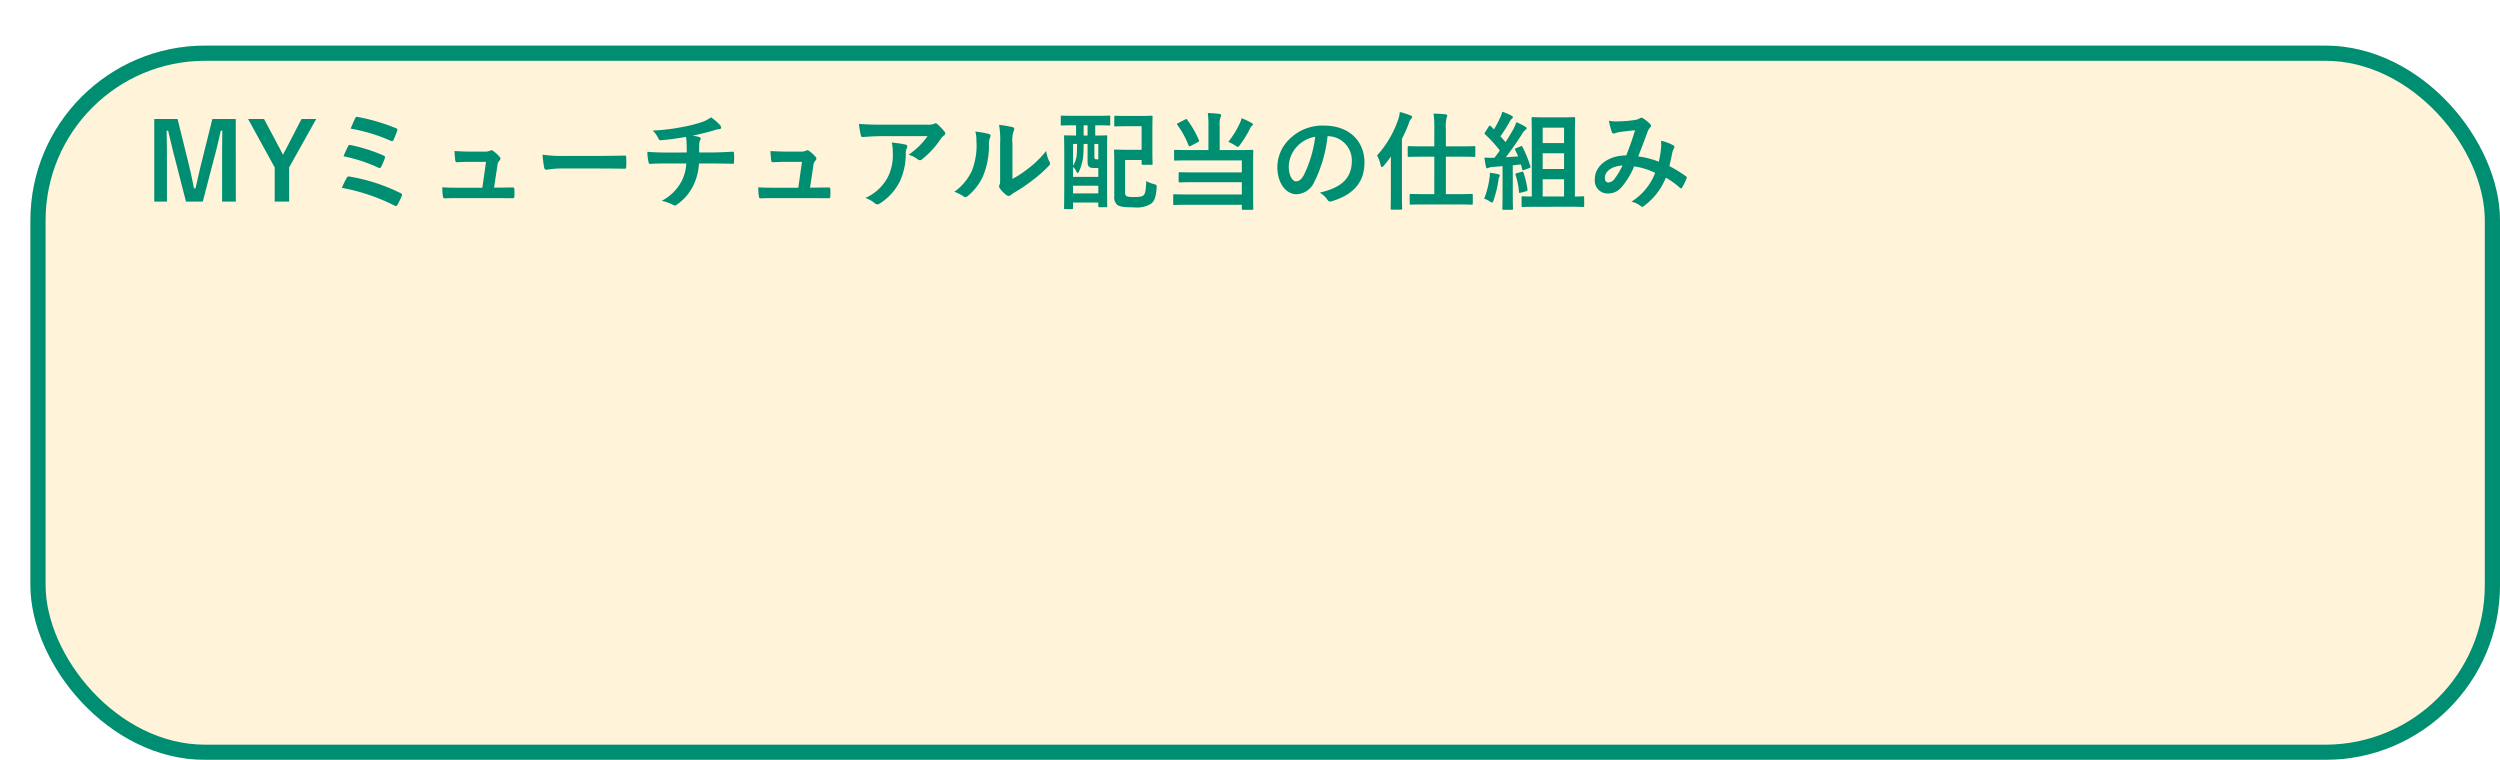
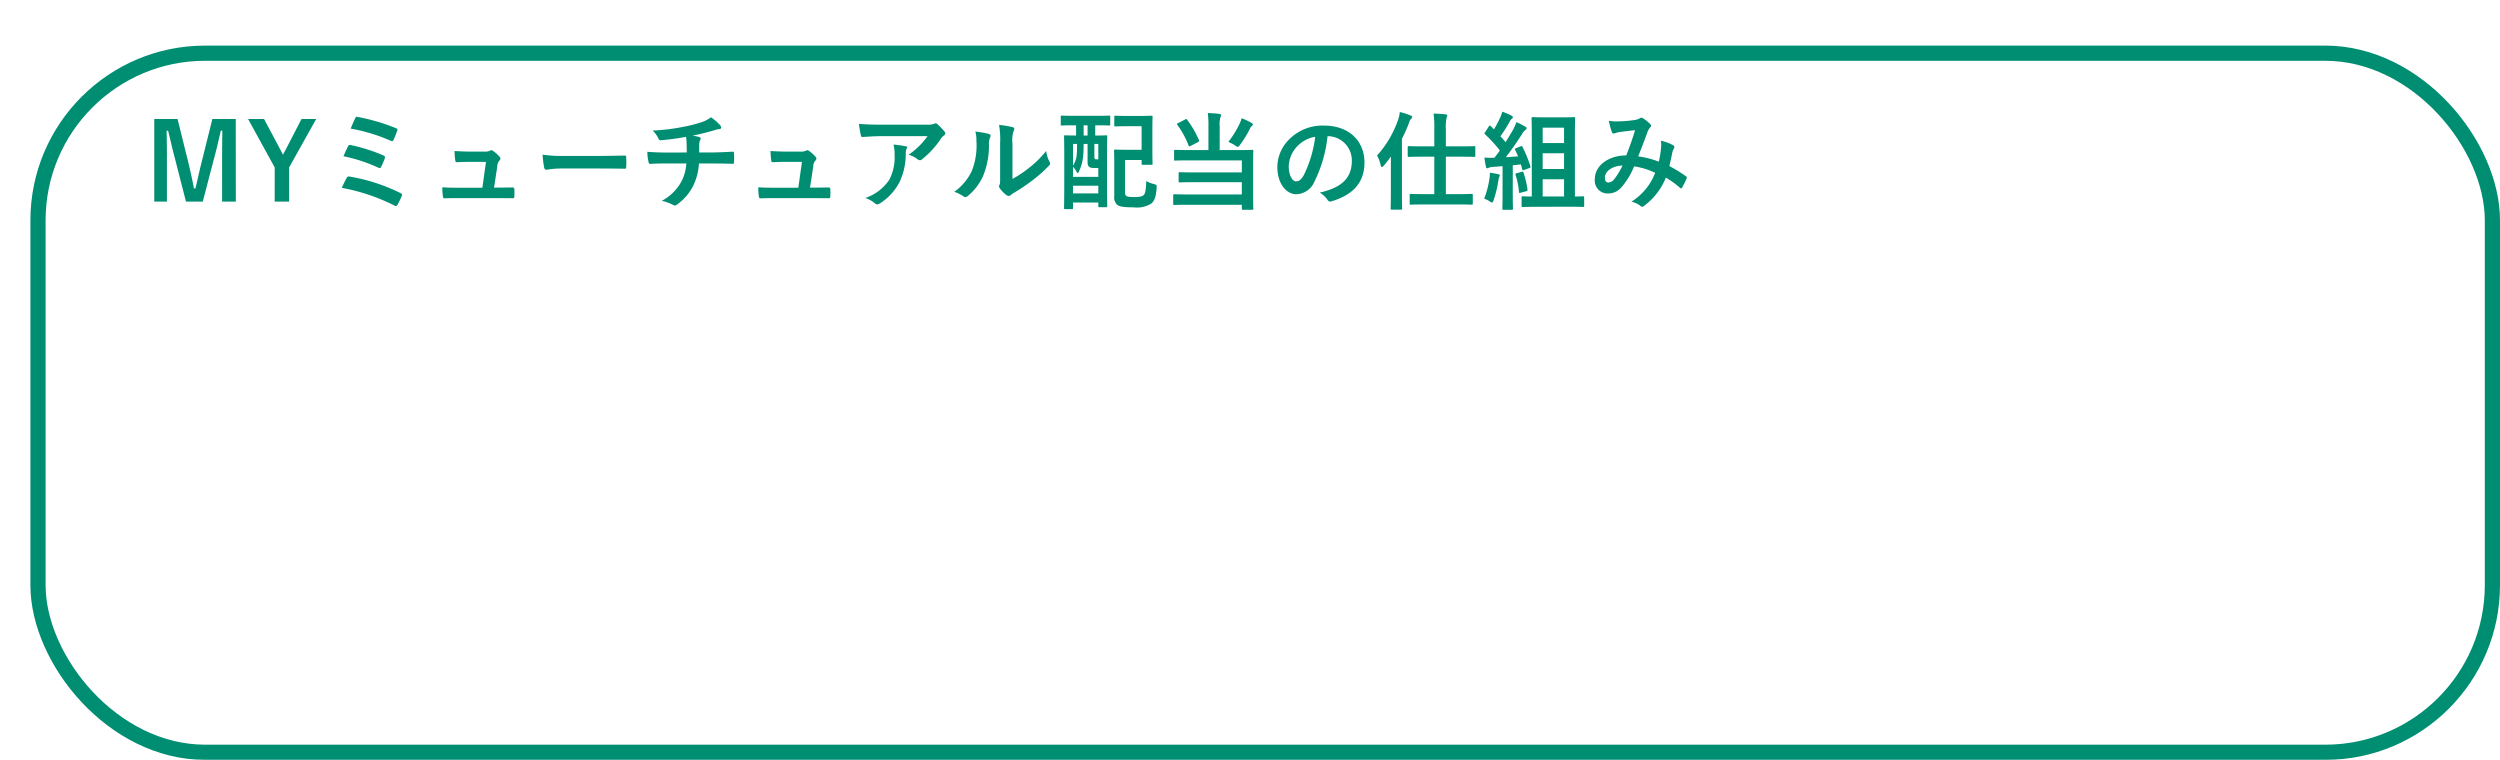
<svg xmlns="http://www.w3.org/2000/svg" width="329" height="100" viewBox="0 0 329 100">
  <defs>
    <filter id="長方形_2201" x="0" y="0" width="329" height="100" filterUnits="userSpaceOnUse">
      <feOffset dx="4" dy="6" input="SourceAlpha" />
      <feGaussianBlur result="blur" />
      <feFlood flood-opacity="0.102" />
      <feComposite operator="in" in2="blur" />
      <feComposite in="SourceGraphic" />
    </filter>
  </defs>
  <g id="p06-03" transform="translate(-25 -183)">
    <g id="グループ_7092" data-name="グループ 7092" transform="translate(0 -68)">
      <g id="グループ_7091" data-name="グループ 7091" transform="translate(25 251)">
        <g transform="matrix(1, 0, 0, 1, 0, 0)" filter="url(#長方形_2201)">
          <g id="長方形_2201-2" data-name="長方形 2201" fill="#fff4d9" stroke="#008e72" stroke-width="2">
-             <rect width="325" height="94" rx="23" stroke="none" />
            <rect x="1" y="1" width="323" height="92" rx="22" fill="none" />
          </g>
        </g>
      </g>
    </g>
-     <path id="パス_14517" data-name="パス 14517" d="M12.026-10.836H8.946L7.56-5.264C7.238-4.018,7.014-2.9,6.72-1.708h-.2C6.3-2.9,6.02-4.158,5.74-5.292L4.368-10.836H1.3V.028H2.968v-5.46c0-1.344-.014-2.6-.042-3.864h.2c.322,1.33.588,2.506.924,3.766L5.474.028H7.686L9.156-5.6c.364-1.33.616-2.45.9-3.7h.2c-.014,1.288-.028,2.478-.028,3.836V.028h1.806Zm10.584,0H20.678L18.592-6.8c-.154.266-.224.406-.35.672-.126-.252-.2-.406-.336-.658L15.75-10.836h-2.1l3.5,6.37V.028h1.9V-4.466Zm4.536,1.26a22.919,22.919,0,0,1,5.292,1.61c.14.07.266.07.336-.1a11.635,11.635,0,0,0,.49-1.218c.084-.182.056-.252-.168-.35a25.781,25.781,0,0,0-4.984-1.47c-.2-.042-.266-.042-.378.182S27.314-9.982,27.146-9.576Zm-.938,3.64a20.616,20.616,0,0,1,4.578,1.5.339.339,0,0,0,.182.056c.07,0,.126-.056.2-.182a8.916,8.916,0,0,0,.462-1.078c.07-.21.042-.308-.182-.406a21.839,21.839,0,0,0-4.27-1.358c-.21-.056-.294-.014-.364.14A13.714,13.714,0,0,0,26.208-5.936Zm-.224,4.158A25.5,25.5,0,0,1,32.9.546a.417.417,0,0,0,.2.07c.084,0,.14-.056.21-.168A10.942,10.942,0,0,0,33.866-.7a.246.246,0,0,0-.14-.378A23.871,23.871,0,0,0,27.02-3.262a.311.311,0,0,0-.392.168A14.506,14.506,0,0,0,25.984-1.778Zm20.034-.028.434-2.87a1.111,1.111,0,0,1,.28-.7.363.363,0,0,0,.126-.252.363.363,0,0,0-.126-.252,4.828,4.828,0,0,0-.854-.77.443.443,0,0,0-.21-.084.261.261,0,0,0-.154.056,1.7,1.7,0,0,1-.826.126H42.756c-.588,0-1.008-.028-1.946-.07.028.462.056.91.1,1.2.028.238.084.28.252.266.364-.014.994-.042,1.54-.042h2.254l-.476,3.4H41.23c-.7,0-1.218,0-2.016-.056a7.162,7.162,0,0,0,.07,1.176c.028.21.084.28.238.28.686-.028,1.232-.028,1.806-.028H46.48c.644,0,1.316.014,1.946.014.21,0,.252-.014.266-.28s.014-.616,0-.882c-.014-.224-.07-.266-.308-.252-.532,0-1.148.014-1.708.014Zm14.014-2.52c1.036,0,2.072.014,3.122.028.2.014.252-.042.252-.21a10.319,10.319,0,0,0,0-1.316c0-.168-.042-.21-.252-.2-1.078.014-2.156.042-3.22.042H55.426A17.986,17.986,0,0,1,52.4-6.146a15.2,15.2,0,0,0,.21,1.694c.042.21.154.294.322.294a11.2,11.2,0,0,1,2.058-.168Zm8.876-2.1c-.686,0-1.722-.014-2.716-.1a6.19,6.19,0,0,0,.14,1.274c.042.224.084.336.266.322.686-.056,1.722-.056,2.226-.056h2.492A5.775,5.775,0,0,1,70.7-2.66,6.2,6.2,0,0,1,68.082-.07a5.769,5.769,0,0,1,1.484.532.532.532,0,0,0,.252.084.435.435,0,0,0,.238-.1A6.66,6.66,0,0,0,72.282-2.17a7.6,7.6,0,0,0,.7-2.814H74.7c1.022,0,1.834.014,2.716.042.168,0,.168-.056.182-.252a9.956,9.956,0,0,0,0-1.12c-.014-.154-.014-.224-.154-.224-.63.028-1.82.1-2.7.1H73.01c0-.476,0-.8.014-1.106a1.349,1.349,0,0,1,.1-.476.7.7,0,0,0,.084-.238.207.207,0,0,0-.182-.2,4.15,4.15,0,0,0-.91-.182c.826-.168,1.68-.378,2.534-.616.294-.07.588-.2.882-.238.224-.014.364-.042.364-.2a.544.544,0,0,0-.182-.392,6.806,6.806,0,0,0-1.148-.98,4.012,4.012,0,0,1-1.2.63,17.4,17.4,0,0,1-2.31.6,26.457,26.457,0,0,1-4.158.518,3.8,3.8,0,0,1,.714.966c.056.154.14.336.35.308a31.731,31.731,0,0,0,3.318-.448c.042.28.056.462.07.644.014.406.028.966.028,1.414ZM87.6-1.806l.434-2.87a1.111,1.111,0,0,1,.28-.7.363.363,0,0,0,.126-.252.363.363,0,0,0-.126-.252,4.828,4.828,0,0,0-.854-.77.443.443,0,0,0-.21-.084.261.261,0,0,0-.154.056,1.7,1.7,0,0,1-.826.126H84.336c-.588,0-1.008-.028-1.946-.07.028.462.056.91.1,1.2.028.238.084.28.252.266.364-.014.994-.042,1.54-.042h2.254l-.476,3.4H82.81c-.7,0-1.218,0-2.016-.056a7.162,7.162,0,0,0,.07,1.176c.028.21.084.28.238.28.686-.028,1.232-.028,1.806-.028H88.06c.644,0,1.316.014,1.946.014.21,0,.252-.014.266-.28s.014-.616,0-.882c-.014-.224-.07-.266-.308-.252-.532,0-1.148.014-1.708.014Zm15.47-6.776a9.958,9.958,0,0,1-2.506,2.45,3.228,3.228,0,0,1,1.162.574.547.547,0,0,0,.336.14.4.4,0,0,0,.294-.126,11.9,11.9,0,0,0,2.464-2.7,1.739,1.739,0,0,1,.378-.406.365.365,0,0,0,.2-.294.406.406,0,0,0-.112-.252,7.176,7.176,0,0,0-.84-.882.476.476,0,0,0-.322-.2,1.024,1.024,0,0,0-.266.1,2.949,2.949,0,0,1-.966.084H96.88c-1.12,0-1.89-.028-2.842-.1A13.1,13.1,0,0,0,94.29-8.68c.028.126.084.224.252.21.826-.056,1.68-.112,2.478-.112ZM94.878-.448a3.94,3.94,0,0,1,1.274.714.4.4,0,0,0,.28.126.7.7,0,0,0,.392-.14,7.287,7.287,0,0,0,2.548-2.786,8.558,8.558,0,0,0,.826-3.85,1.28,1.28,0,0,1,.126-.574.571.571,0,0,0,.07-.252c0-.126-.056-.224-.238-.266a15.541,15.541,0,0,0-1.806-.266,5.061,5.061,0,0,1,.14,1.316,6.473,6.473,0,0,1-.686,3.3A6.2,6.2,0,0,1,94.878-.448ZM114.24-7.63a3.874,3.874,0,0,1,.126-1.554.9.9,0,0,0,.112-.35c0-.112-.07-.2-.252-.238a13.36,13.36,0,0,0-1.75-.294,11.179,11.179,0,0,1,.14,2.436v4.382c0,.714.014.882-.084,1.064a.43.43,0,0,0-.056.21.558.558,0,0,0,.126.294,4.043,4.043,0,0,0,.84.854.6.6,0,0,0,.294.112.445.445,0,0,0,.28-.112,4.649,4.649,0,0,1,.406-.294,23.249,23.249,0,0,0,2.492-1.68,17.7,17.7,0,0,0,2.072-1.834c.154-.154.21-.252.21-.35a.7.7,0,0,0-.084-.238,4.036,4.036,0,0,1-.434-1.414,13.435,13.435,0,0,1-2.45,2.38,14.232,14.232,0,0,1-1.988,1.3Zm-4.886-1.554a3.766,3.766,0,0,1,.14,1.176,9.121,9.121,0,0,1-.588,3.962,6.95,6.95,0,0,1-2.324,2.786,4.961,4.961,0,0,1,1.19.588.476.476,0,0,0,.266.112.635.635,0,0,0,.364-.182,7.212,7.212,0,0,0,1.988-2.632,10.478,10.478,0,0,0,.756-4.116,2.02,2.02,0,0,1,.168-.952c.084-.2.056-.364-.182-.434A11.319,11.319,0,0,0,109.354-9.184Zm13.258-.826v1.344c-.98,0-1.358-.028-1.428-.028-.14,0-.154.014-.154.14,0,.084.028.742.028,3.024v2.38c0,3.29-.028,3.92-.028,4.018,0,.14.014.154.154.154h.882c.126,0,.14-.014.14-.154V.154h3.332V.616c0,.14.014.154.168.154h.854c.14,0,.154-.014.154-.154,0-.084-.028-.714-.028-3.92v-2.6c0-1.918.028-2.562.028-2.646,0-.126-.014-.14-.154-.14-.1,0-.448.028-1.428.028V-10.01h.112c1.2,0,1.624.028,1.708.028.14,0,.154-.014.154-.154v-.994c0-.14-.014-.154-.154-.154-.084,0-.5.028-1.708.028h-2.8c-1.218,0-1.624-.028-1.708-.028-.126,0-.14.014-.14.154v.994c0,.14.014.154.14.154.084,0,.49-.028,1.708-.028Zm1.512,2.45v2.212c0,.476.042.658.21.8.126.112.294.154.686.154h.518V-3.22h-3.332V-4.536a1.712,1.712,0,0,1,.448.616c.056.126.112.182.168.182s.1-.042.14-.126a6.225,6.225,0,0,0,.588-2.128c.042-.462.056-1.05.056-1.568Zm-1.918,6.51V-2.058h3.332V-1.05Zm0-6.51h.532c0,.42,0,.868-.028,1.2a3.213,3.213,0,0,1-.5,1.666Zm3.332,0v2.03h-.21c-.14,0-.224-.014-.266-.1s-.042-.154-.042-.476V-7.56Zm-1.932-1.106V-10.01h.518v1.344ZM127.638-10c0,.126.014.14.154.14.084,0,.42-.028,1.456-.028h1.988V-6.79h-2.128c-.84,0-1.246-.028-1.33-.028-.154,0-.168.014-.168.168,0,.084.028.588.028,1.6V-.7a1.326,1.326,0,0,0,.35,1.12c.294.266.854.364,2.184.364a3.589,3.589,0,0,0,2.352-.5c.336-.308.6-.742.686-2.016.028-.434.028-.434-.406-.56a3.239,3.239,0,0,1-.952-.392c-.056,1.134-.112,1.6-.322,1.834s-.63.28-1.3.28c-.63,0-.91-.042-1.05-.182-.112-.112-.126-.308-.126-.63v-4.06h2.184v.476c0,.14.014.154.154.154h1.12c.154,0,.168-.014.168-.154,0-.084-.028-.5-.028-1.5v-3.15c0-.994.028-1.414.028-1.5,0-.14-.014-.154-.168-.154-.084,0-.434.028-1.47.028h-1.792c-1.036,0-1.372-.028-1.456-.028-.14,0-.154.014-.154.154Zm12.39,3.248h-2.464c-1.372,0-1.82-.028-1.9-.028-.14,0-.154.014-.154.168v1.092c0,.14.014.154.154.154.084,0,.532-.028,1.9-.028h6.86v1.582h-6.23c-1.372,0-1.834-.028-1.918-.028-.154,0-.168.014-.168.154v1.036c0,.14.014.154.168.154.084,0,.546-.028,1.918-.028h6.23V-.91H137.48c-1.372,0-1.848-.028-1.932-.028-.14,0-.154.014-.154.168V.322c0,.14.014.154.154.154.084,0,.56-.028,1.932-.028h6.944V.966c0,.126.014.14.154.14h1.19c.154,0,.168-.014.168-.14,0-.084-.028-.658-.028-1.918V-4.9c0-1.134.028-1.624.028-1.708,0-.154-.014-.168-.168-.168-.084,0-.56.028-1.918.028h-2.338V-9.912a3.279,3.279,0,0,1,.084-1.12.611.611,0,0,0,.1-.294c0-.1-.07-.168-.21-.182a13.739,13.739,0,0,0-1.54-.112,12.184,12.184,0,0,1,.084,1.708Zm2.618-1.078a6.079,6.079,0,0,1,.924.49.784.784,0,0,0,.336.168c.084,0,.14-.084.28-.266A13.949,13.949,0,0,0,145.5-9.576a.763.763,0,0,1,.238-.336c.112-.1.14-.14.14-.2,0-.084-.028-.126-.154-.2a8.9,8.9,0,0,0-1.33-.63,2.9,2.9,0,0,1-.2.588A12.424,12.424,0,0,1,142.646-7.826ZM136.038-10.3c-.168.084-.182.126-.1.238a11.474,11.474,0,0,1,1.484,2.716c.056.126.1.14.28.042l.938-.49c.182-.112.2-.126.14-.266a12.967,12.967,0,0,0-1.554-2.688c-.07-.112-.112-.112-.266-.028Zm19.726,1.722A3.18,3.18,0,0,1,158.9-5.334c0,2.646-1.862,3.626-4.228,4.186a2.969,2.969,0,0,1,.98.882c.182.28.308.336.6.252,2.842-.854,4.312-2.492,4.312-5.1,0-2.786-1.974-4.858-5.334-4.858a6.127,6.127,0,0,0-4.55,1.792,5.158,5.158,0,0,0-1.582,3.64c0,2.282,1.246,3.6,2.478,3.6a2.659,2.659,0,0,0,2.38-1.61,17.53,17.53,0,0,0,1.75-6.034Zm-1.68.084A16,16,0,0,1,152.6-3.486c-.378.672-.686.854-1.05.854-.434,0-.952-.714-.952-2a4.031,4.031,0,0,1,1.092-2.59A4.216,4.216,0,0,1,154.084-8.5ZM172.76.406c1.344,0,1.806.028,1.89.028.154,0,.168-.014.168-.168V-.826c0-.14-.014-.154-.168-.154-.084,0-.546.028-1.89.028h-1.484V-5.88h1.806c1.372,0,1.848.028,1.918.028.14,0,.154-.014.154-.168V-7.112c0-.14-.014-.154-.154-.154-.07,0-.546.028-1.918.028h-1.806V-9.45a5.619,5.619,0,0,1,.1-1.568.715.715,0,0,0,.084-.28c0-.07-.084-.14-.224-.154-.476-.056-1.036-.084-1.582-.1a13.005,13.005,0,0,1,.1,2.128v2.184h-1.428c-1.372,0-1.834-.028-1.918-.028-.14,0-.154.014-.154.154V-6.02c0,.154.014.168.154.168.084,0,.546-.028,1.918-.028h1.428V-.952h-1.2c-1.358,0-1.82-.028-1.9-.028-.126,0-.14.014-.14.154V.266c0,.154.014.168.14.168.084,0,.546-.028,1.9-.028Zm-8.722-1.6c0,1.372-.028,2.044-.028,2.128,0,.14.014.154.168.154h1.176c.154,0,.168-.014.168-.154,0-.07-.028-.756-.028-2.128V-8.246a17.6,17.6,0,0,0,.924-2.058,1.422,1.422,0,0,1,.266-.546.334.334,0,0,0,.154-.252c0-.1-.07-.154-.224-.21a10.3,10.3,0,0,0-1.4-.448,3.952,3.952,0,0,1-.21.98,13.608,13.608,0,0,1-2.786,4.746,4.265,4.265,0,0,1,.476,1.274c.028.154.084.238.154.238s.154-.056.252-.168c.322-.378.644-.784.952-1.218-.014.518-.014,1.05-.014,1.5Zm23.394,1.9c1.344,0,1.792.028,1.876.028.154,0,.168-.014.168-.154V-.5c0-.154-.014-.168-.168-.168-.07,0-.35.028-1.05.028v-7.8c0-1.582.028-2.394.028-2.478,0-.154-.014-.168-.168-.168-.084,0-.462.028-1.6.028H184.31c-1.12,0-1.512-.028-1.6-.028-.14,0-.154.014-.154.168,0,.084.028.882.028,2.478v7.8c-.812,0-1.106-.028-1.176-.028-.154,0-.168.014-.168.168V.588c0,.14.014.154.168.154.084,0,.546-.028,1.89-.028ZM184.016-.644V-2.912h2.814V-.644Zm0-3.612V-6.328h2.814v2.072ZM186.83-9.7v2.03h-2.814V-9.7Zm-6.286,2.688c-.2.07-.21.112-.154.238.14.28.28.56.392.854l-1.61.112c.644-.84,1.4-1.9,2.114-3.024a1.666,1.666,0,0,1,.462-.574c.112-.056.154-.112.154-.21s-.042-.14-.168-.21a9.086,9.086,0,0,0-1.176-.6,7.21,7.21,0,0,1-.42.966c-.322.56-.658,1.12-1.008,1.666-.21-.266-.448-.518-.672-.77a20.231,20.231,0,0,0,1.246-1.974.854.854,0,0,1,.266-.336c.07-.056.126-.112.126-.182s-.042-.14-.182-.224A8.848,8.848,0,0,0,178.7-11.8a4.279,4.279,0,0,1-.322.868,14.3,14.3,0,0,1-.77,1.456l-.42-.42q-.084-.084-.126-.084c-.042,0-.084.042-.14.126l-.462.728c-.056.084-.1.14-.1.182s.028.07.084.126a18.292,18.292,0,0,1,1.932,2.114q-.336.5-.714.966h-.2a10.382,10.382,0,0,1-1.12-.028c.07.448.126.84.2,1.176.028.14.07.238.154.238a.528.528,0,0,0,.224-.07,1.411,1.411,0,0,1,.5-.112c.42-.028.854-.056,1.316-.1V-.882c0,1.288-.028,1.75-.028,1.834,0,.14.014.154.154.154h1.092c.14,0,.154-.014.154-.154,0-.07-.028-.546-.028-1.834V-4.746c.364-.042.728-.084,1.078-.112l.168.63c.028.126.084.154.238.1l.658-.238c.182-.07.224-.126.168-.28a15.719,15.719,0,0,0-1.022-2.506c-.07-.126-.1-.154-.266-.084Zm-4.228,6.65a3.744,3.744,0,0,1,.714.35.691.691,0,0,0,.322.168c.07,0,.126-.084.2-.294a14.719,14.719,0,0,0,.63-2.576,2.541,2.541,0,0,1,.112-.5.4.4,0,0,0,.084-.2c0-.07-.07-.126-.238-.168a10,10,0,0,0-1.078-.182,3.57,3.57,0,0,1-.056.784A11.305,11.305,0,0,1,176.316-.364Zm4.3-3.346c-.168.042-.224.07-.168.224a9.43,9.43,0,0,1,.448,2.254c.014.14.042.14.252.084l.686-.182c.182-.042.2-.1.182-.252a12.472,12.472,0,0,0-.518-2.184c-.042-.154-.07-.168-.238-.126ZM199.3-5.222a11.609,11.609,0,0,0-2.716-.7c.42-1.008.812-2.1,1.176-3.052a1.9,1.9,0,0,1,.378-.728.36.36,0,0,0,.14-.238.336.336,0,0,0-.126-.238,4.678,4.678,0,0,0-.952-.77.321.321,0,0,0-.2-.056.308.308,0,0,0-.182.056,1.615,1.615,0,0,1-.686.238,15.624,15.624,0,0,1-2.17.182,5.217,5.217,0,0,1-1.232-.084,8.485,8.485,0,0,0,.406,1.526.227.227,0,0,0,.224.154.737.737,0,0,0,.252-.056,2.939,2.939,0,0,1,.63-.154c.462-.056,1.162-.14,1.932-.224-.35,1.176-.7,2.156-1.162,3.318-2.338,0-4.13,1.358-4.13,3.094a1.693,1.693,0,0,0,1.666,1.918,2.3,2.3,0,0,0,1.792-.77,9.716,9.716,0,0,0,1.708-2.8,9.466,9.466,0,0,1,2.772.854A7.727,7.727,0,0,1,195.692.042a2.885,2.885,0,0,1,1.218.574.383.383,0,0,0,.21.1c.084,0,.154-.056.28-.154a8.594,8.594,0,0,0,2.828-3.682,11.377,11.377,0,0,1,1.834,1.316.267.267,0,0,0,.168.1c.042,0,.084-.028.126-.1a12.063,12.063,0,0,0,.6-1.2c.042-.14.056-.21-.084-.294a16.2,16.2,0,0,0-2.184-1.344c.14-.6.28-1.218.392-1.806A2.355,2.355,0,0,1,201.306-7a.263.263,0,0,0-.1-.378,6.037,6.037,0,0,0-1.624-.6,4.381,4.381,0,0,1,.014.952A13.85,13.85,0,0,1,199.3-5.222Zm-4.774.5a9.57,9.57,0,0,1-1.022,1.708,1.131,1.131,0,0,1-.812.532c-.336,0-.49-.2-.49-.644C192.206-3.92,193.1-4.662,194.53-4.718Z" transform="translate(44 209.5)" fill="#008e72" />
+     <path id="パス_14517" data-name="パス 14517" d="M12.026-10.836H8.946L7.56-5.264C7.238-4.018,7.014-2.9,6.72-1.708h-.2C6.3-2.9,6.02-4.158,5.74-5.292L4.368-10.836H1.3V.028H2.968v-5.46c0-1.344-.014-2.6-.042-3.864h.2c.322,1.33.588,2.506.924,3.766L5.474.028H7.686L9.156-5.6c.364-1.33.616-2.45.9-3.7h.2c-.014,1.288-.028,2.478-.028,3.836V.028h1.806Zm10.584,0H20.678L18.592-6.8c-.154.266-.224.406-.35.672-.126-.252-.2-.406-.336-.658L15.75-10.836h-2.1l3.5,6.37V.028h1.9V-4.466Zm4.536,1.26a22.919,22.919,0,0,1,5.292,1.61c.14.07.266.07.336-.1a11.635,11.635,0,0,0,.49-1.218c.084-.182.056-.252-.168-.35a25.781,25.781,0,0,0-4.984-1.47c-.2-.042-.266-.042-.378.182S27.314-9.982,27.146-9.576Zm-.938,3.64a20.616,20.616,0,0,1,4.578,1.5.339.339,0,0,0,.182.056c.07,0,.126-.056.2-.182a8.916,8.916,0,0,0,.462-1.078c.07-.21.042-.308-.182-.406a21.839,21.839,0,0,0-4.27-1.358c-.21-.056-.294-.014-.364.14A13.714,13.714,0,0,0,26.208-5.936Zm-.224,4.158A25.5,25.5,0,0,1,32.9.546a.417.417,0,0,0,.2.07c.084,0,.14-.056.21-.168A10.942,10.942,0,0,0,33.866-.7a.246.246,0,0,0-.14-.378A23.871,23.871,0,0,0,27.02-3.262a.311.311,0,0,0-.392.168A14.506,14.506,0,0,0,25.984-1.778Zm20.034-.028.434-2.87a1.111,1.111,0,0,1,.28-.7.363.363,0,0,0,.126-.252.363.363,0,0,0-.126-.252,4.828,4.828,0,0,0-.854-.77.443.443,0,0,0-.21-.084.261.261,0,0,0-.154.056,1.7,1.7,0,0,1-.826.126H42.756c-.588,0-1.008-.028-1.946-.07.028.462.056.91.1,1.2.028.238.084.28.252.266.364-.014.994-.042,1.54-.042h2.254l-.476,3.4H41.23c-.7,0-1.218,0-2.016-.056a7.162,7.162,0,0,0,.07,1.176c.028.21.084.28.238.28.686-.028,1.232-.028,1.806-.028H46.48c.644,0,1.316.014,1.946.014.21,0,.252-.014.266-.28s.014-.616,0-.882c-.014-.224-.07-.266-.308-.252-.532,0-1.148.014-1.708.014Zm14.014-2.52c1.036,0,2.072.014,3.122.028.2.014.252-.042.252-.21a10.319,10.319,0,0,0,0-1.316c0-.168-.042-.21-.252-.2-1.078.014-2.156.042-3.22.042H55.426A17.986,17.986,0,0,1,52.4-6.146a15.2,15.2,0,0,0,.21,1.694c.042.21.154.294.322.294a11.2,11.2,0,0,1,2.058-.168Zm8.876-2.1c-.686,0-1.722-.014-2.716-.1a6.19,6.19,0,0,0,.14,1.274c.042.224.084.336.266.322.686-.056,1.722-.056,2.226-.056h2.492A5.775,5.775,0,0,1,70.7-2.66,6.2,6.2,0,0,1,68.082-.07a5.769,5.769,0,0,1,1.484.532.532.532,0,0,0,.252.084.435.435,0,0,0,.238-.1A6.66,6.66,0,0,0,72.282-2.17a7.6,7.6,0,0,0,.7-2.814H74.7c1.022,0,1.834.014,2.716.042.168,0,.168-.056.182-.252a9.956,9.956,0,0,0,0-1.12c-.014-.154-.014-.224-.154-.224-.63.028-1.82.1-2.7.1H73.01c0-.476,0-.8.014-1.106a1.349,1.349,0,0,1,.1-.476.7.7,0,0,0,.084-.238.207.207,0,0,0-.182-.2,4.15,4.15,0,0,0-.91-.182c.826-.168,1.68-.378,2.534-.616.294-.07.588-.2.882-.238.224-.014.364-.042.364-.2a.544.544,0,0,0-.182-.392,6.806,6.806,0,0,0-1.148-.98,4.012,4.012,0,0,1-1.2.63,17.4,17.4,0,0,1-2.31.6,26.457,26.457,0,0,1-4.158.518,3.8,3.8,0,0,1,.714.966c.056.154.14.336.35.308a31.731,31.731,0,0,0,3.318-.448c.042.28.056.462.07.644.014.406.028.966.028,1.414ZM87.6-1.806l.434-2.87a1.111,1.111,0,0,1,.28-.7.363.363,0,0,0,.126-.252.363.363,0,0,0-.126-.252,4.828,4.828,0,0,0-.854-.77.443.443,0,0,0-.21-.084.261.261,0,0,0-.154.056,1.7,1.7,0,0,1-.826.126H84.336c-.588,0-1.008-.028-1.946-.07.028.462.056.91.1,1.2.028.238.084.28.252.266.364-.014.994-.042,1.54-.042h2.254l-.476,3.4H82.81c-.7,0-1.218,0-2.016-.056a7.162,7.162,0,0,0,.07,1.176c.028.21.084.28.238.28.686-.028,1.232-.028,1.806-.028H88.06c.644,0,1.316.014,1.946.014.21,0,.252-.014.266-.28s.014-.616,0-.882c-.014-.224-.07-.266-.308-.252-.532,0-1.148.014-1.708.014Zm15.47-6.776a9.958,9.958,0,0,1-2.506,2.45,3.228,3.228,0,0,1,1.162.574.547.547,0,0,0,.336.14.4.4,0,0,0,.294-.126,11.9,11.9,0,0,0,2.464-2.7,1.739,1.739,0,0,1,.378-.406.365.365,0,0,0,.2-.294.406.406,0,0,0-.112-.252,7.176,7.176,0,0,0-.84-.882.476.476,0,0,0-.322-.2,1.024,1.024,0,0,0-.266.1,2.949,2.949,0,0,1-.966.084H96.88c-1.12,0-1.89-.028-2.842-.1A13.1,13.1,0,0,0,94.29-8.68c.028.126.084.224.252.21.826-.056,1.68-.112,2.478-.112ZM94.878-.448a3.94,3.94,0,0,1,1.274.714.4.4,0,0,0,.28.126.7.7,0,0,0,.392-.14,7.287,7.287,0,0,0,2.548-2.786,8.558,8.558,0,0,0,.826-3.85,1.28,1.28,0,0,1,.126-.574.571.571,0,0,0,.07-.252a15.541,15.541,0,0,0-1.806-.266,5.061,5.061,0,0,1,.14,1.316,6.473,6.473,0,0,1-.686,3.3A6.2,6.2,0,0,1,94.878-.448ZM114.24-7.63a3.874,3.874,0,0,1,.126-1.554.9.9,0,0,0,.112-.35c0-.112-.07-.2-.252-.238a13.36,13.36,0,0,0-1.75-.294,11.179,11.179,0,0,1,.14,2.436v4.382c0,.714.014.882-.084,1.064a.43.43,0,0,0-.056.21.558.558,0,0,0,.126.294,4.043,4.043,0,0,0,.84.854.6.6,0,0,0,.294.112.445.445,0,0,0,.28-.112,4.649,4.649,0,0,1,.406-.294,23.249,23.249,0,0,0,2.492-1.68,17.7,17.7,0,0,0,2.072-1.834c.154-.154.21-.252.21-.35a.7.7,0,0,0-.084-.238,4.036,4.036,0,0,1-.434-1.414,13.435,13.435,0,0,1-2.45,2.38,14.232,14.232,0,0,1-1.988,1.3Zm-4.886-1.554a3.766,3.766,0,0,1,.14,1.176,9.121,9.121,0,0,1-.588,3.962,6.95,6.95,0,0,1-2.324,2.786,4.961,4.961,0,0,1,1.19.588.476.476,0,0,0,.266.112.635.635,0,0,0,.364-.182,7.212,7.212,0,0,0,1.988-2.632,10.478,10.478,0,0,0,.756-4.116,2.02,2.02,0,0,1,.168-.952c.084-.2.056-.364-.182-.434A11.319,11.319,0,0,0,109.354-9.184Zm13.258-.826v1.344c-.98,0-1.358-.028-1.428-.028-.14,0-.154.014-.154.14,0,.084.028.742.028,3.024v2.38c0,3.29-.028,3.92-.028,4.018,0,.14.014.154.154.154h.882c.126,0,.14-.014.14-.154V.154h3.332V.616c0,.14.014.154.168.154h.854c.14,0,.154-.014.154-.154,0-.084-.028-.714-.028-3.92v-2.6c0-1.918.028-2.562.028-2.646,0-.126-.014-.14-.154-.14-.1,0-.448.028-1.428.028V-10.01h.112c1.2,0,1.624.028,1.708.028.14,0,.154-.014.154-.154v-.994c0-.14-.014-.154-.154-.154-.084,0-.5.028-1.708.028h-2.8c-1.218,0-1.624-.028-1.708-.028-.126,0-.14.014-.14.154v.994c0,.14.014.154.14.154.084,0,.49-.028,1.708-.028Zm1.512,2.45v2.212c0,.476.042.658.21.8.126.112.294.154.686.154h.518V-3.22h-3.332V-4.536a1.712,1.712,0,0,1,.448.616c.056.126.112.182.168.182s.1-.042.14-.126a6.225,6.225,0,0,0,.588-2.128c.042-.462.056-1.05.056-1.568Zm-1.918,6.51V-2.058h3.332V-1.05Zm0-6.51h.532c0,.42,0,.868-.028,1.2a3.213,3.213,0,0,1-.5,1.666Zm3.332,0v2.03h-.21c-.14,0-.224-.014-.266-.1s-.042-.154-.042-.476V-7.56Zm-1.932-1.106V-10.01h.518v1.344ZM127.638-10c0,.126.014.14.154.14.084,0,.42-.028,1.456-.028h1.988V-6.79h-2.128c-.84,0-1.246-.028-1.33-.028-.154,0-.168.014-.168.168,0,.084.028.588.028,1.6V-.7a1.326,1.326,0,0,0,.35,1.12c.294.266.854.364,2.184.364a3.589,3.589,0,0,0,2.352-.5c.336-.308.6-.742.686-2.016.028-.434.028-.434-.406-.56a3.239,3.239,0,0,1-.952-.392c-.056,1.134-.112,1.6-.322,1.834s-.63.28-1.3.28c-.63,0-.91-.042-1.05-.182-.112-.112-.126-.308-.126-.63v-4.06h2.184v.476c0,.14.014.154.154.154h1.12c.154,0,.168-.014.168-.154,0-.084-.028-.5-.028-1.5v-3.15c0-.994.028-1.414.028-1.5,0-.14-.014-.154-.168-.154-.084,0-.434.028-1.47.028h-1.792c-1.036,0-1.372-.028-1.456-.028-.14,0-.154.014-.154.154Zm12.39,3.248h-2.464c-1.372,0-1.82-.028-1.9-.028-.14,0-.154.014-.154.168v1.092c0,.14.014.154.154.154.084,0,.532-.028,1.9-.028h6.86v1.582h-6.23c-1.372,0-1.834-.028-1.918-.028-.154,0-.168.014-.168.154v1.036c0,.14.014.154.168.154.084,0,.546-.028,1.918-.028h6.23V-.91H137.48c-1.372,0-1.848-.028-1.932-.028-.14,0-.154.014-.154.168V.322c0,.14.014.154.154.154.084,0,.56-.028,1.932-.028h6.944V.966c0,.126.014.14.154.14h1.19c.154,0,.168-.014.168-.14,0-.084-.028-.658-.028-1.918V-4.9c0-1.134.028-1.624.028-1.708,0-.154-.014-.168-.168-.168-.084,0-.56.028-1.918.028h-2.338V-9.912a3.279,3.279,0,0,1,.084-1.12.611.611,0,0,0,.1-.294c0-.1-.07-.168-.21-.182a13.739,13.739,0,0,0-1.54-.112,12.184,12.184,0,0,1,.084,1.708Zm2.618-1.078a6.079,6.079,0,0,1,.924.49.784.784,0,0,0,.336.168c.084,0,.14-.084.28-.266A13.949,13.949,0,0,0,145.5-9.576a.763.763,0,0,1,.238-.336c.112-.1.14-.14.14-.2,0-.084-.028-.126-.154-.2a8.9,8.9,0,0,0-1.33-.63,2.9,2.9,0,0,1-.2.588A12.424,12.424,0,0,1,142.646-7.826ZM136.038-10.3c-.168.084-.182.126-.1.238a11.474,11.474,0,0,1,1.484,2.716c.056.126.1.14.28.042l.938-.49c.182-.112.2-.126.14-.266a12.967,12.967,0,0,0-1.554-2.688c-.07-.112-.112-.112-.266-.028Zm19.726,1.722A3.18,3.18,0,0,1,158.9-5.334c0,2.646-1.862,3.626-4.228,4.186a2.969,2.969,0,0,1,.98.882c.182.28.308.336.6.252,2.842-.854,4.312-2.492,4.312-5.1,0-2.786-1.974-4.858-5.334-4.858a6.127,6.127,0,0,0-4.55,1.792,5.158,5.158,0,0,0-1.582,3.64c0,2.282,1.246,3.6,2.478,3.6a2.659,2.659,0,0,0,2.38-1.61,17.53,17.53,0,0,0,1.75-6.034Zm-1.68.084A16,16,0,0,1,152.6-3.486c-.378.672-.686.854-1.05.854-.434,0-.952-.714-.952-2a4.031,4.031,0,0,1,1.092-2.59A4.216,4.216,0,0,1,154.084-8.5ZM172.76.406c1.344,0,1.806.028,1.89.028.154,0,.168-.014.168-.168V-.826c0-.14-.014-.154-.168-.154-.084,0-.546.028-1.89.028h-1.484V-5.88h1.806c1.372,0,1.848.028,1.918.028.14,0,.154-.014.154-.168V-7.112c0-.14-.014-.154-.154-.154-.07,0-.546.028-1.918.028h-1.806V-9.45a5.619,5.619,0,0,1,.1-1.568.715.715,0,0,0,.084-.28c0-.07-.084-.14-.224-.154-.476-.056-1.036-.084-1.582-.1a13.005,13.005,0,0,1,.1,2.128v2.184h-1.428c-1.372,0-1.834-.028-1.918-.028-.14,0-.154.014-.154.154V-6.02c0,.154.014.168.154.168.084,0,.546-.028,1.918-.028h1.428V-.952h-1.2c-1.358,0-1.82-.028-1.9-.028-.126,0-.14.014-.14.154V.266c0,.154.014.168.14.168.084,0,.546-.028,1.9-.028Zm-8.722-1.6c0,1.372-.028,2.044-.028,2.128,0,.14.014.154.168.154h1.176c.154,0,.168-.014.168-.154,0-.07-.028-.756-.028-2.128V-8.246a17.6,17.6,0,0,0,.924-2.058,1.422,1.422,0,0,1,.266-.546.334.334,0,0,0,.154-.252c0-.1-.07-.154-.224-.21a10.3,10.3,0,0,0-1.4-.448,3.952,3.952,0,0,1-.21.98,13.608,13.608,0,0,1-2.786,4.746,4.265,4.265,0,0,1,.476,1.274c.028.154.084.238.154.238s.154-.056.252-.168c.322-.378.644-.784.952-1.218-.014.518-.014,1.05-.014,1.5Zm23.394,1.9c1.344,0,1.792.028,1.876.028.154,0,.168-.014.168-.154V-.5c0-.154-.014-.168-.168-.168-.07,0-.35.028-1.05.028v-7.8c0-1.582.028-2.394.028-2.478,0-.154-.014-.168-.168-.168-.084,0-.462.028-1.6.028H184.31c-1.12,0-1.512-.028-1.6-.028-.14,0-.154.014-.154.168,0,.084.028.882.028,2.478v7.8c-.812,0-1.106-.028-1.176-.028-.154,0-.168.014-.168.168V.588c0,.14.014.154.168.154.084,0,.546-.028,1.89-.028ZM184.016-.644V-2.912h2.814V-.644Zm0-3.612V-6.328h2.814v2.072ZM186.83-9.7v2.03h-2.814V-9.7Zm-6.286,2.688c-.2.07-.21.112-.154.238.14.28.28.56.392.854l-1.61.112c.644-.84,1.4-1.9,2.114-3.024a1.666,1.666,0,0,1,.462-.574c.112-.056.154-.112.154-.21s-.042-.14-.168-.21a9.086,9.086,0,0,0-1.176-.6,7.21,7.21,0,0,1-.42.966c-.322.56-.658,1.12-1.008,1.666-.21-.266-.448-.518-.672-.77a20.231,20.231,0,0,0,1.246-1.974.854.854,0,0,1,.266-.336c.07-.056.126-.112.126-.182s-.042-.14-.182-.224A8.848,8.848,0,0,0,178.7-11.8a4.279,4.279,0,0,1-.322.868,14.3,14.3,0,0,1-.77,1.456l-.42-.42q-.084-.084-.126-.084c-.042,0-.084.042-.14.126l-.462.728c-.056.084-.1.14-.1.182s.028.07.084.126a18.292,18.292,0,0,1,1.932,2.114q-.336.5-.714.966h-.2a10.382,10.382,0,0,1-1.12-.028c.07.448.126.84.2,1.176.028.14.07.238.154.238a.528.528,0,0,0,.224-.07,1.411,1.411,0,0,1,.5-.112c.42-.028.854-.056,1.316-.1V-.882c0,1.288-.028,1.75-.028,1.834,0,.14.014.154.154.154h1.092c.14,0,.154-.014.154-.154,0-.07-.028-.546-.028-1.834V-4.746c.364-.042.728-.084,1.078-.112l.168.63c.028.126.084.154.238.1l.658-.238c.182-.07.224-.126.168-.28a15.719,15.719,0,0,0-1.022-2.506c-.07-.126-.1-.154-.266-.084Zm-4.228,6.65a3.744,3.744,0,0,1,.714.35.691.691,0,0,0,.322.168c.07,0,.126-.084.2-.294a14.719,14.719,0,0,0,.63-2.576,2.541,2.541,0,0,1,.112-.5.4.4,0,0,0,.084-.2c0-.07-.07-.126-.238-.168a10,10,0,0,0-1.078-.182,3.57,3.57,0,0,1-.056.784A11.305,11.305,0,0,1,176.316-.364Zm4.3-3.346c-.168.042-.224.07-.168.224a9.43,9.43,0,0,1,.448,2.254c.014.14.042.14.252.084l.686-.182c.182-.042.2-.1.182-.252a12.472,12.472,0,0,0-.518-2.184c-.042-.154-.07-.168-.238-.126ZM199.3-5.222a11.609,11.609,0,0,0-2.716-.7c.42-1.008.812-2.1,1.176-3.052a1.9,1.9,0,0,1,.378-.728.36.36,0,0,0,.14-.238.336.336,0,0,0-.126-.238,4.678,4.678,0,0,0-.952-.77.321.321,0,0,0-.2-.056.308.308,0,0,0-.182.056,1.615,1.615,0,0,1-.686.238,15.624,15.624,0,0,1-2.17.182,5.217,5.217,0,0,1-1.232-.084,8.485,8.485,0,0,0,.406,1.526.227.227,0,0,0,.224.154.737.737,0,0,0,.252-.056,2.939,2.939,0,0,1,.63-.154c.462-.056,1.162-.14,1.932-.224-.35,1.176-.7,2.156-1.162,3.318-2.338,0-4.13,1.358-4.13,3.094a1.693,1.693,0,0,0,1.666,1.918,2.3,2.3,0,0,0,1.792-.77,9.716,9.716,0,0,0,1.708-2.8,9.466,9.466,0,0,1,2.772.854A7.727,7.727,0,0,1,195.692.042a2.885,2.885,0,0,1,1.218.574.383.383,0,0,0,.21.1c.084,0,.154-.056.28-.154a8.594,8.594,0,0,0,2.828-3.682,11.377,11.377,0,0,1,1.834,1.316.267.267,0,0,0,.168.1c.042,0,.084-.028.126-.1a12.063,12.063,0,0,0,.6-1.2c.042-.14.056-.21-.084-.294a16.2,16.2,0,0,0-2.184-1.344c.14-.6.28-1.218.392-1.806A2.355,2.355,0,0,1,201.306-7a.263.263,0,0,0-.1-.378,6.037,6.037,0,0,0-1.624-.6,4.381,4.381,0,0,1,.014.952A13.85,13.85,0,0,1,199.3-5.222Zm-4.774.5a9.57,9.57,0,0,1-1.022,1.708,1.131,1.131,0,0,1-.812.532c-.336,0-.49-.2-.49-.644C192.206-3.92,193.1-4.662,194.53-4.718Z" transform="translate(44 209.5)" fill="#008e72" />
  </g>
</svg>